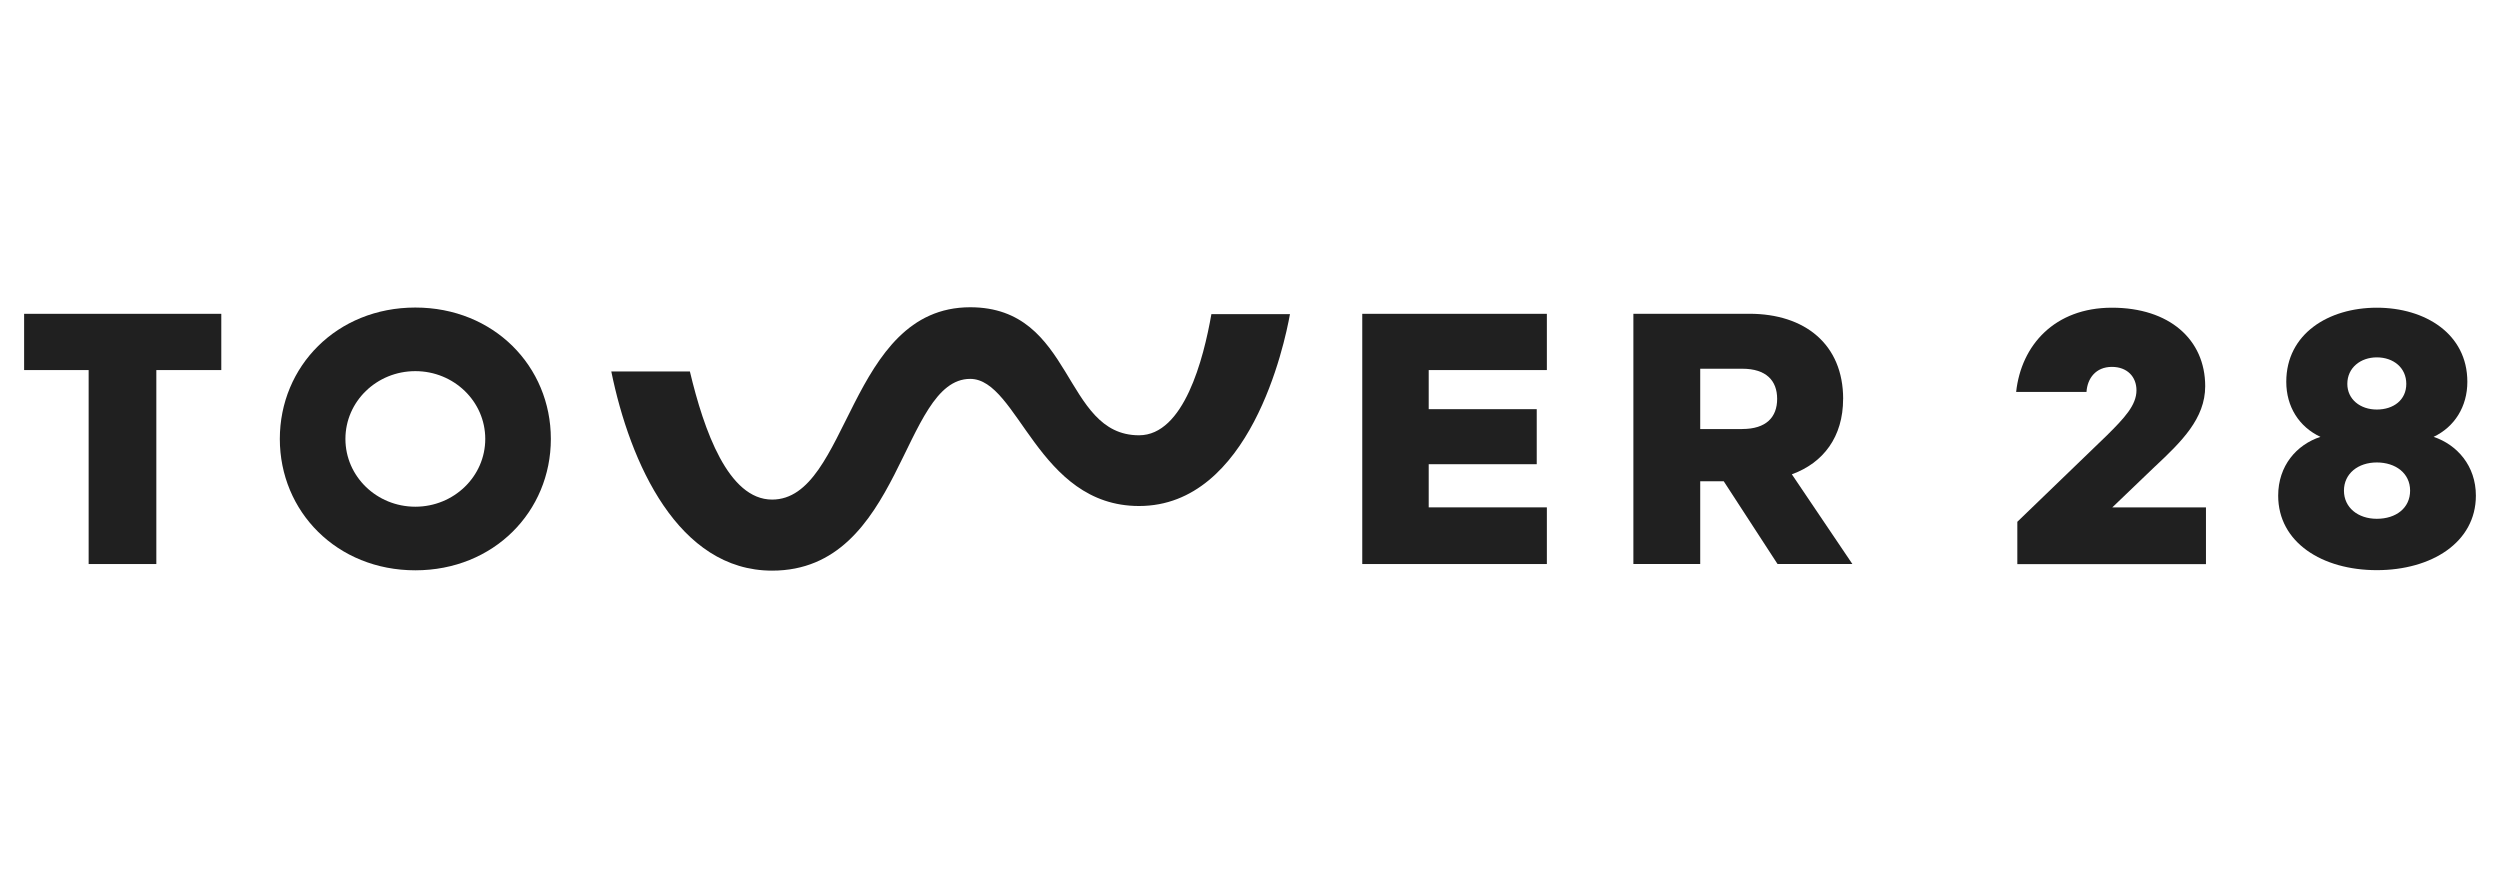
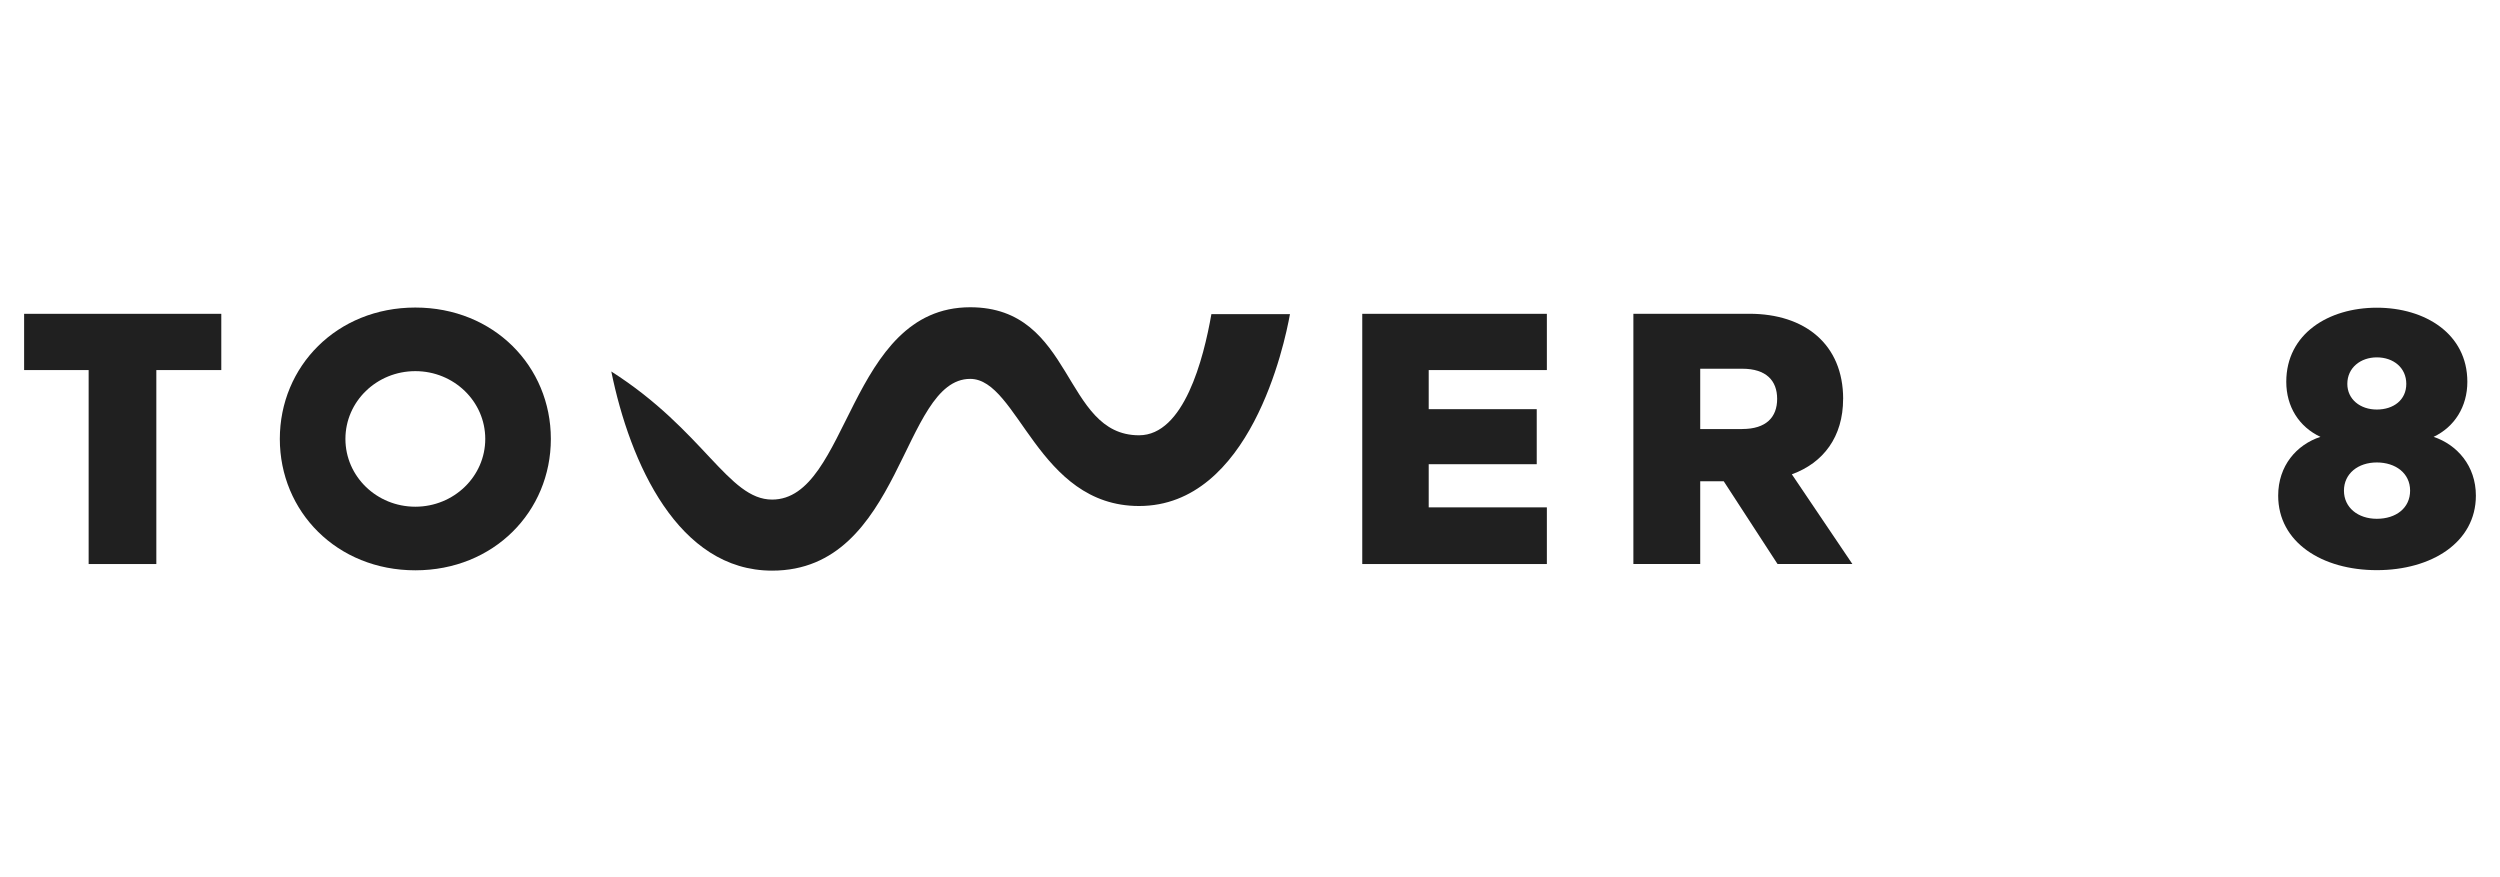
<svg xmlns="http://www.w3.org/2000/svg" width="114" height="40" viewBox="0 0 114 40" fill="none">
  <path d="M110.973 19.92C111.928 19.466 112.511 18.542 112.511 17.41C112.511 15.22 110.584 14.031 108.383 14.031C106.182 14.031 104.254 15.22 104.254 17.41C104.254 18.544 104.837 19.466 105.812 19.92C104.72 20.28 103.885 21.241 103.885 22.601C103.885 24.735 105.89 25.999 108.383 25.999C110.875 25.999 112.9 24.735 112.9 22.601C112.9 21.241 112.043 20.28 110.973 19.92ZM108.383 16.296C109.142 16.296 109.727 16.769 109.727 17.505C109.727 18.24 109.144 18.675 108.383 18.675C107.621 18.675 107.038 18.204 107.038 17.505C107.038 16.769 107.641 16.296 108.383 16.296ZM108.383 23.657C107.526 23.657 106.884 23.147 106.884 22.373C106.884 21.598 107.526 21.088 108.383 21.088C109.24 21.088 109.901 21.579 109.901 22.373C109.901 23.166 109.259 23.657 108.383 23.657Z" fill="#202020" />
-   <path d="M98.276 21.265C99.474 20.14 100.557 19.09 100.557 17.61C100.557 15.474 98.915 14.031 96.305 14.031C93.695 14.031 92.168 15.737 91.936 17.873H95.144C95.183 17.255 95.568 16.73 96.303 16.73C96.999 16.73 97.423 17.18 97.423 17.797C97.423 18.473 96.882 19.054 96.07 19.858L91.99 23.794V25.724H100.592V23.138H96.32L98.274 21.265H98.276Z" fill="#202020" />
  <path d="M84.048 18.193C84.048 15.702 82.304 14.308 79.774 14.308H74.482V25.718H77.53V21.945H78.602L81.055 25.718H84.468L81.708 21.628C83.146 21.108 84.046 19.918 84.046 18.191M79.446 19.566H77.53V16.814H79.446C80.538 16.814 81.038 17.354 81.038 18.189C81.038 19.023 80.54 19.563 79.446 19.563" fill="#202020" />
  <path d="M62.119 25.72H70.537V23.136H65.149V21.168H70.075V18.658H65.149V16.875H70.537V14.31H62.119V25.72Z" fill="#202020" />
-   <path d="M55.237 14.325H58.822C58.572 15.726 57.001 23.074 51.942 23.074C47.309 23.074 46.433 17.277 44.242 17.277C41.106 17.277 41.16 26.021 35.207 26.021C30.931 26.021 28.732 21.136 27.875 16.939H31.459C32.101 19.634 33.21 22.781 35.207 22.781C38.735 22.781 38.663 14.011 44.242 14.011C49.001 14.011 48.447 19.849 51.94 19.849C53.989 19.849 54.883 16.365 55.239 14.325" fill="#202020" />
+   <path d="M55.237 14.325H58.822C58.572 15.726 57.001 23.074 51.942 23.074C47.309 23.074 46.433 17.277 44.242 17.277C41.106 17.277 41.16 26.021 35.207 26.021C30.931 26.021 28.732 21.136 27.875 16.939C32.101 19.634 33.21 22.781 35.207 22.781C38.735 22.781 38.663 14.011 44.242 14.011C49.001 14.011 48.447 19.849 51.94 19.849C53.989 19.849 54.883 16.365 55.239 14.325" fill="#202020" />
  <path d="M18.939 14.024C15.361 14.024 12.76 16.705 12.76 20.015C12.76 23.326 15.361 26.006 18.939 26.006C22.517 26.006 25.119 23.326 25.119 20.015C25.119 16.705 22.517 14.024 18.939 14.024ZM18.939 23.106C17.177 23.106 15.751 21.723 15.751 20.015C15.751 18.307 17.177 16.924 18.939 16.924C20.701 16.924 22.128 18.307 22.128 20.015C22.128 21.723 20.699 23.106 18.939 23.106Z" fill="#202020" />
  <path d="M1.1 16.875H4.042V25.72H7.129V16.875H10.091V14.31H1.1V16.875Z" fill="#202020" />
</svg>